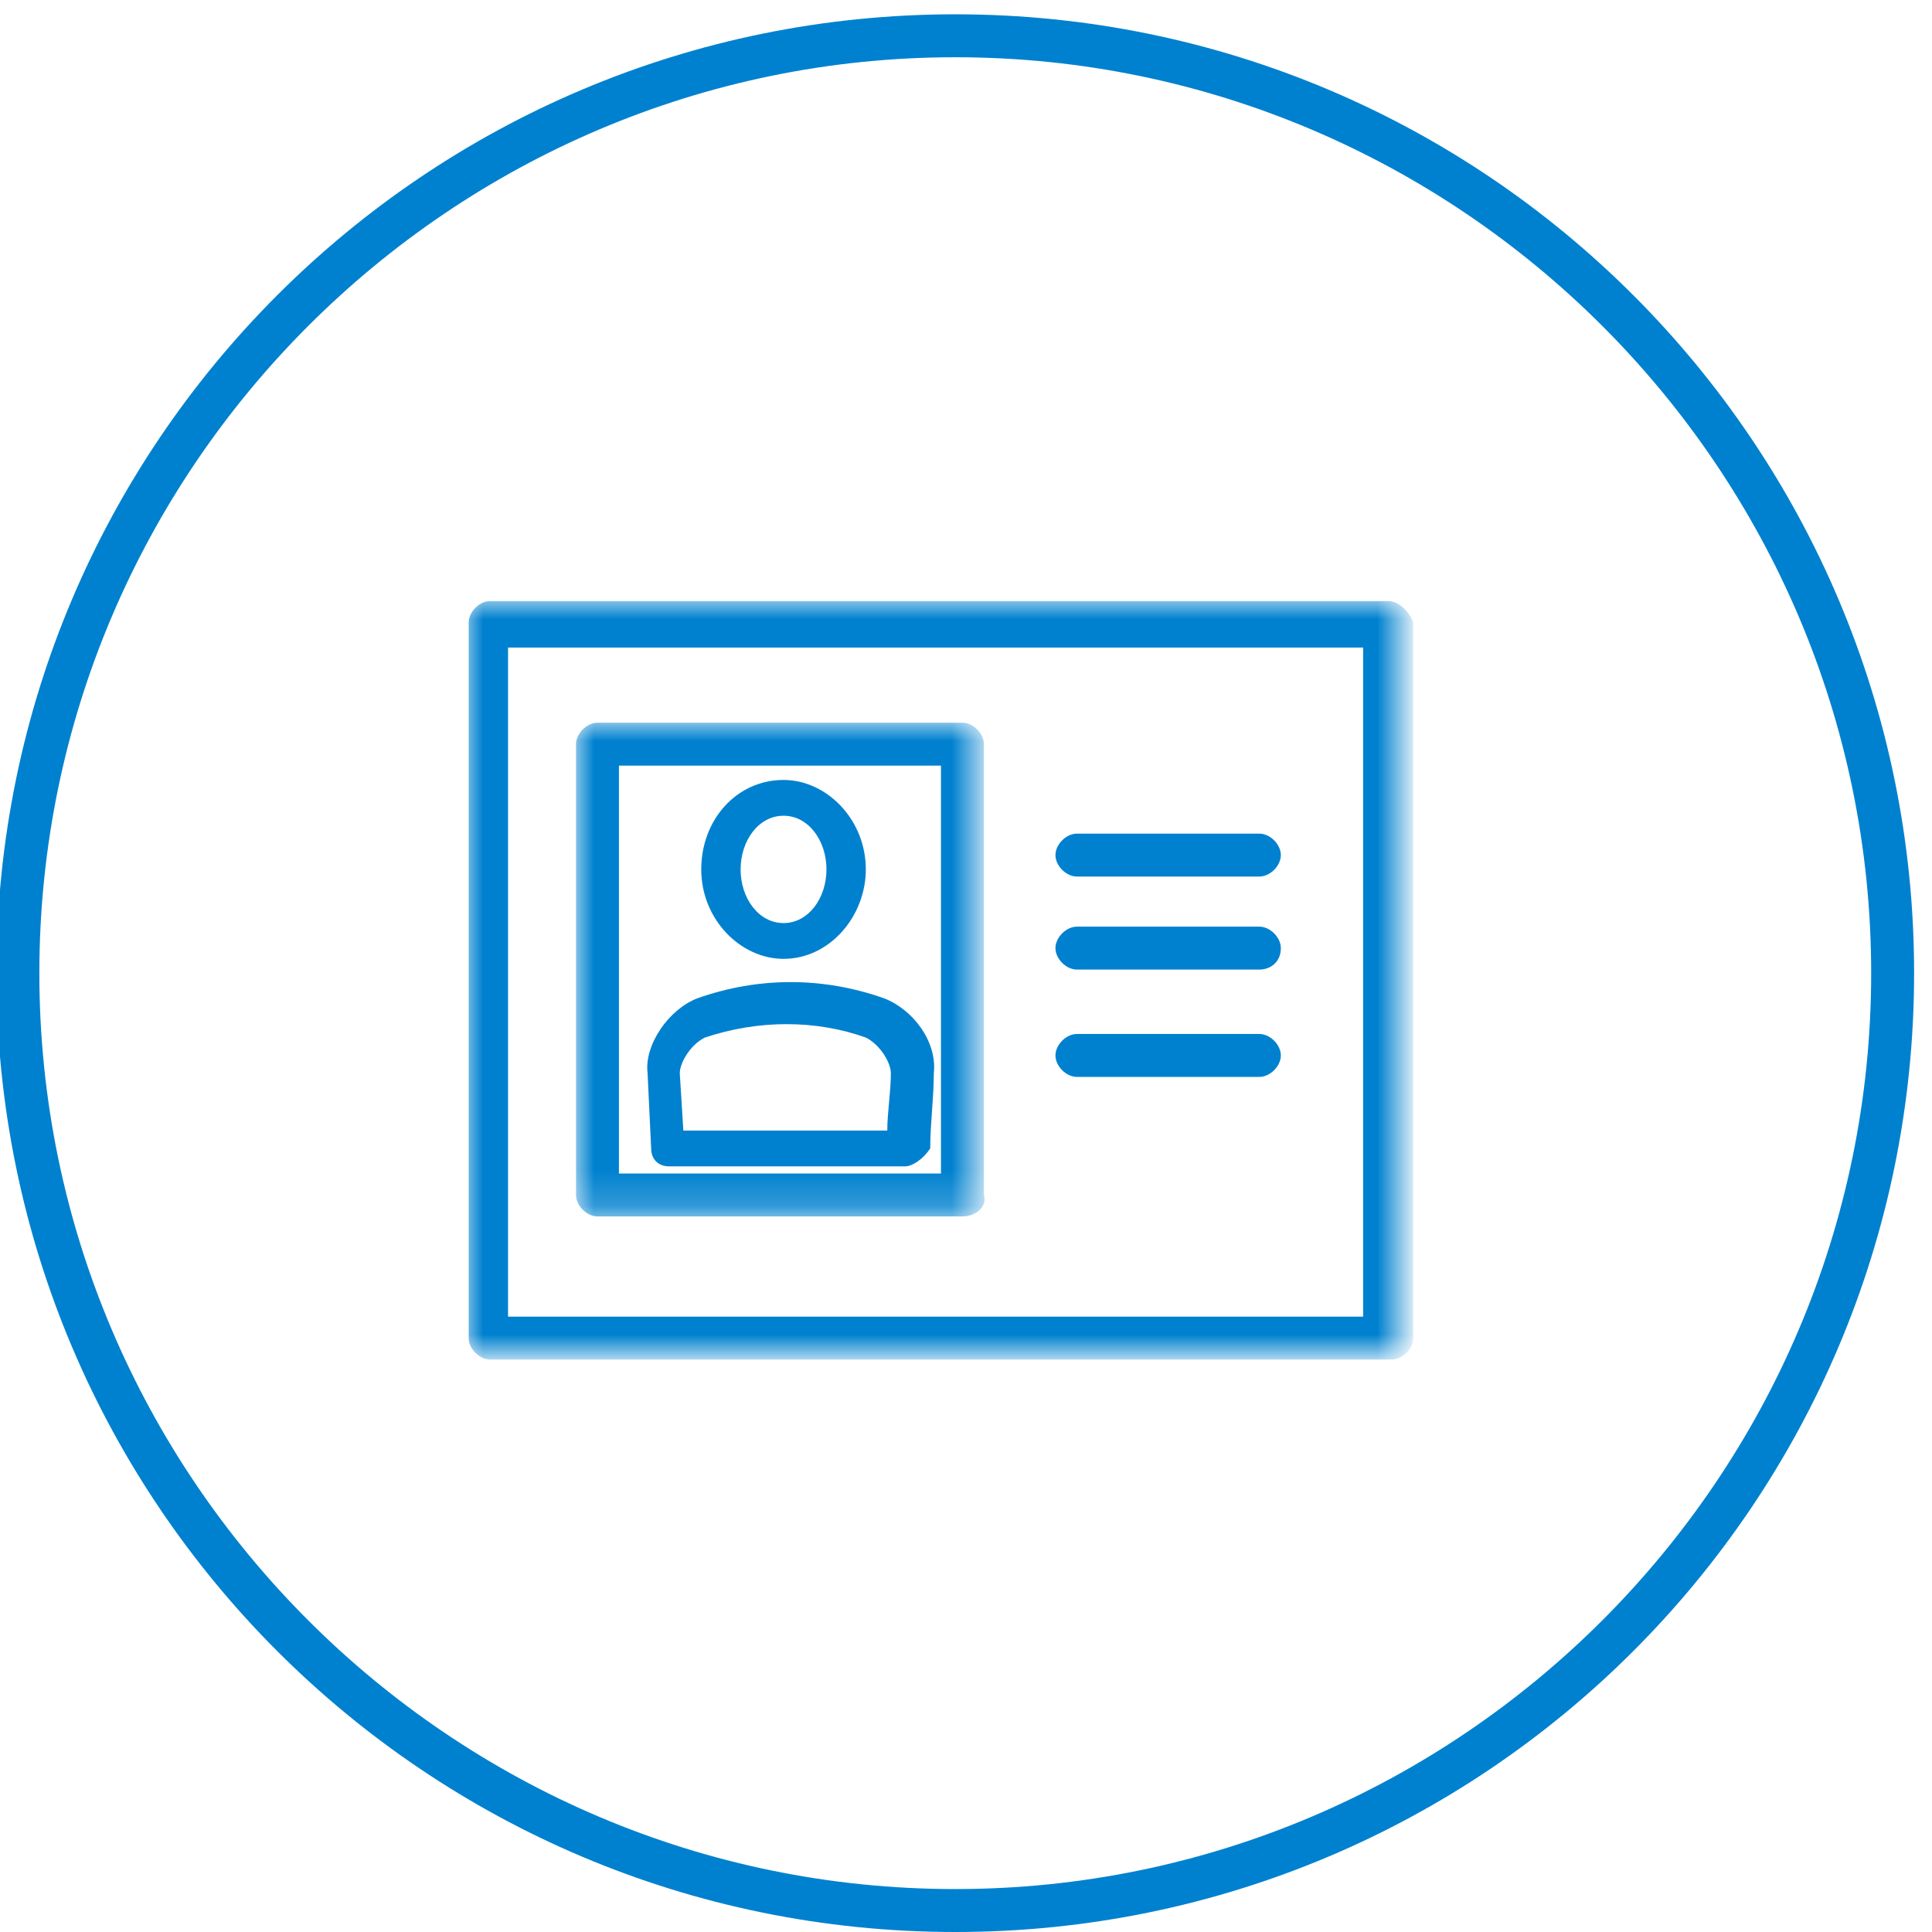
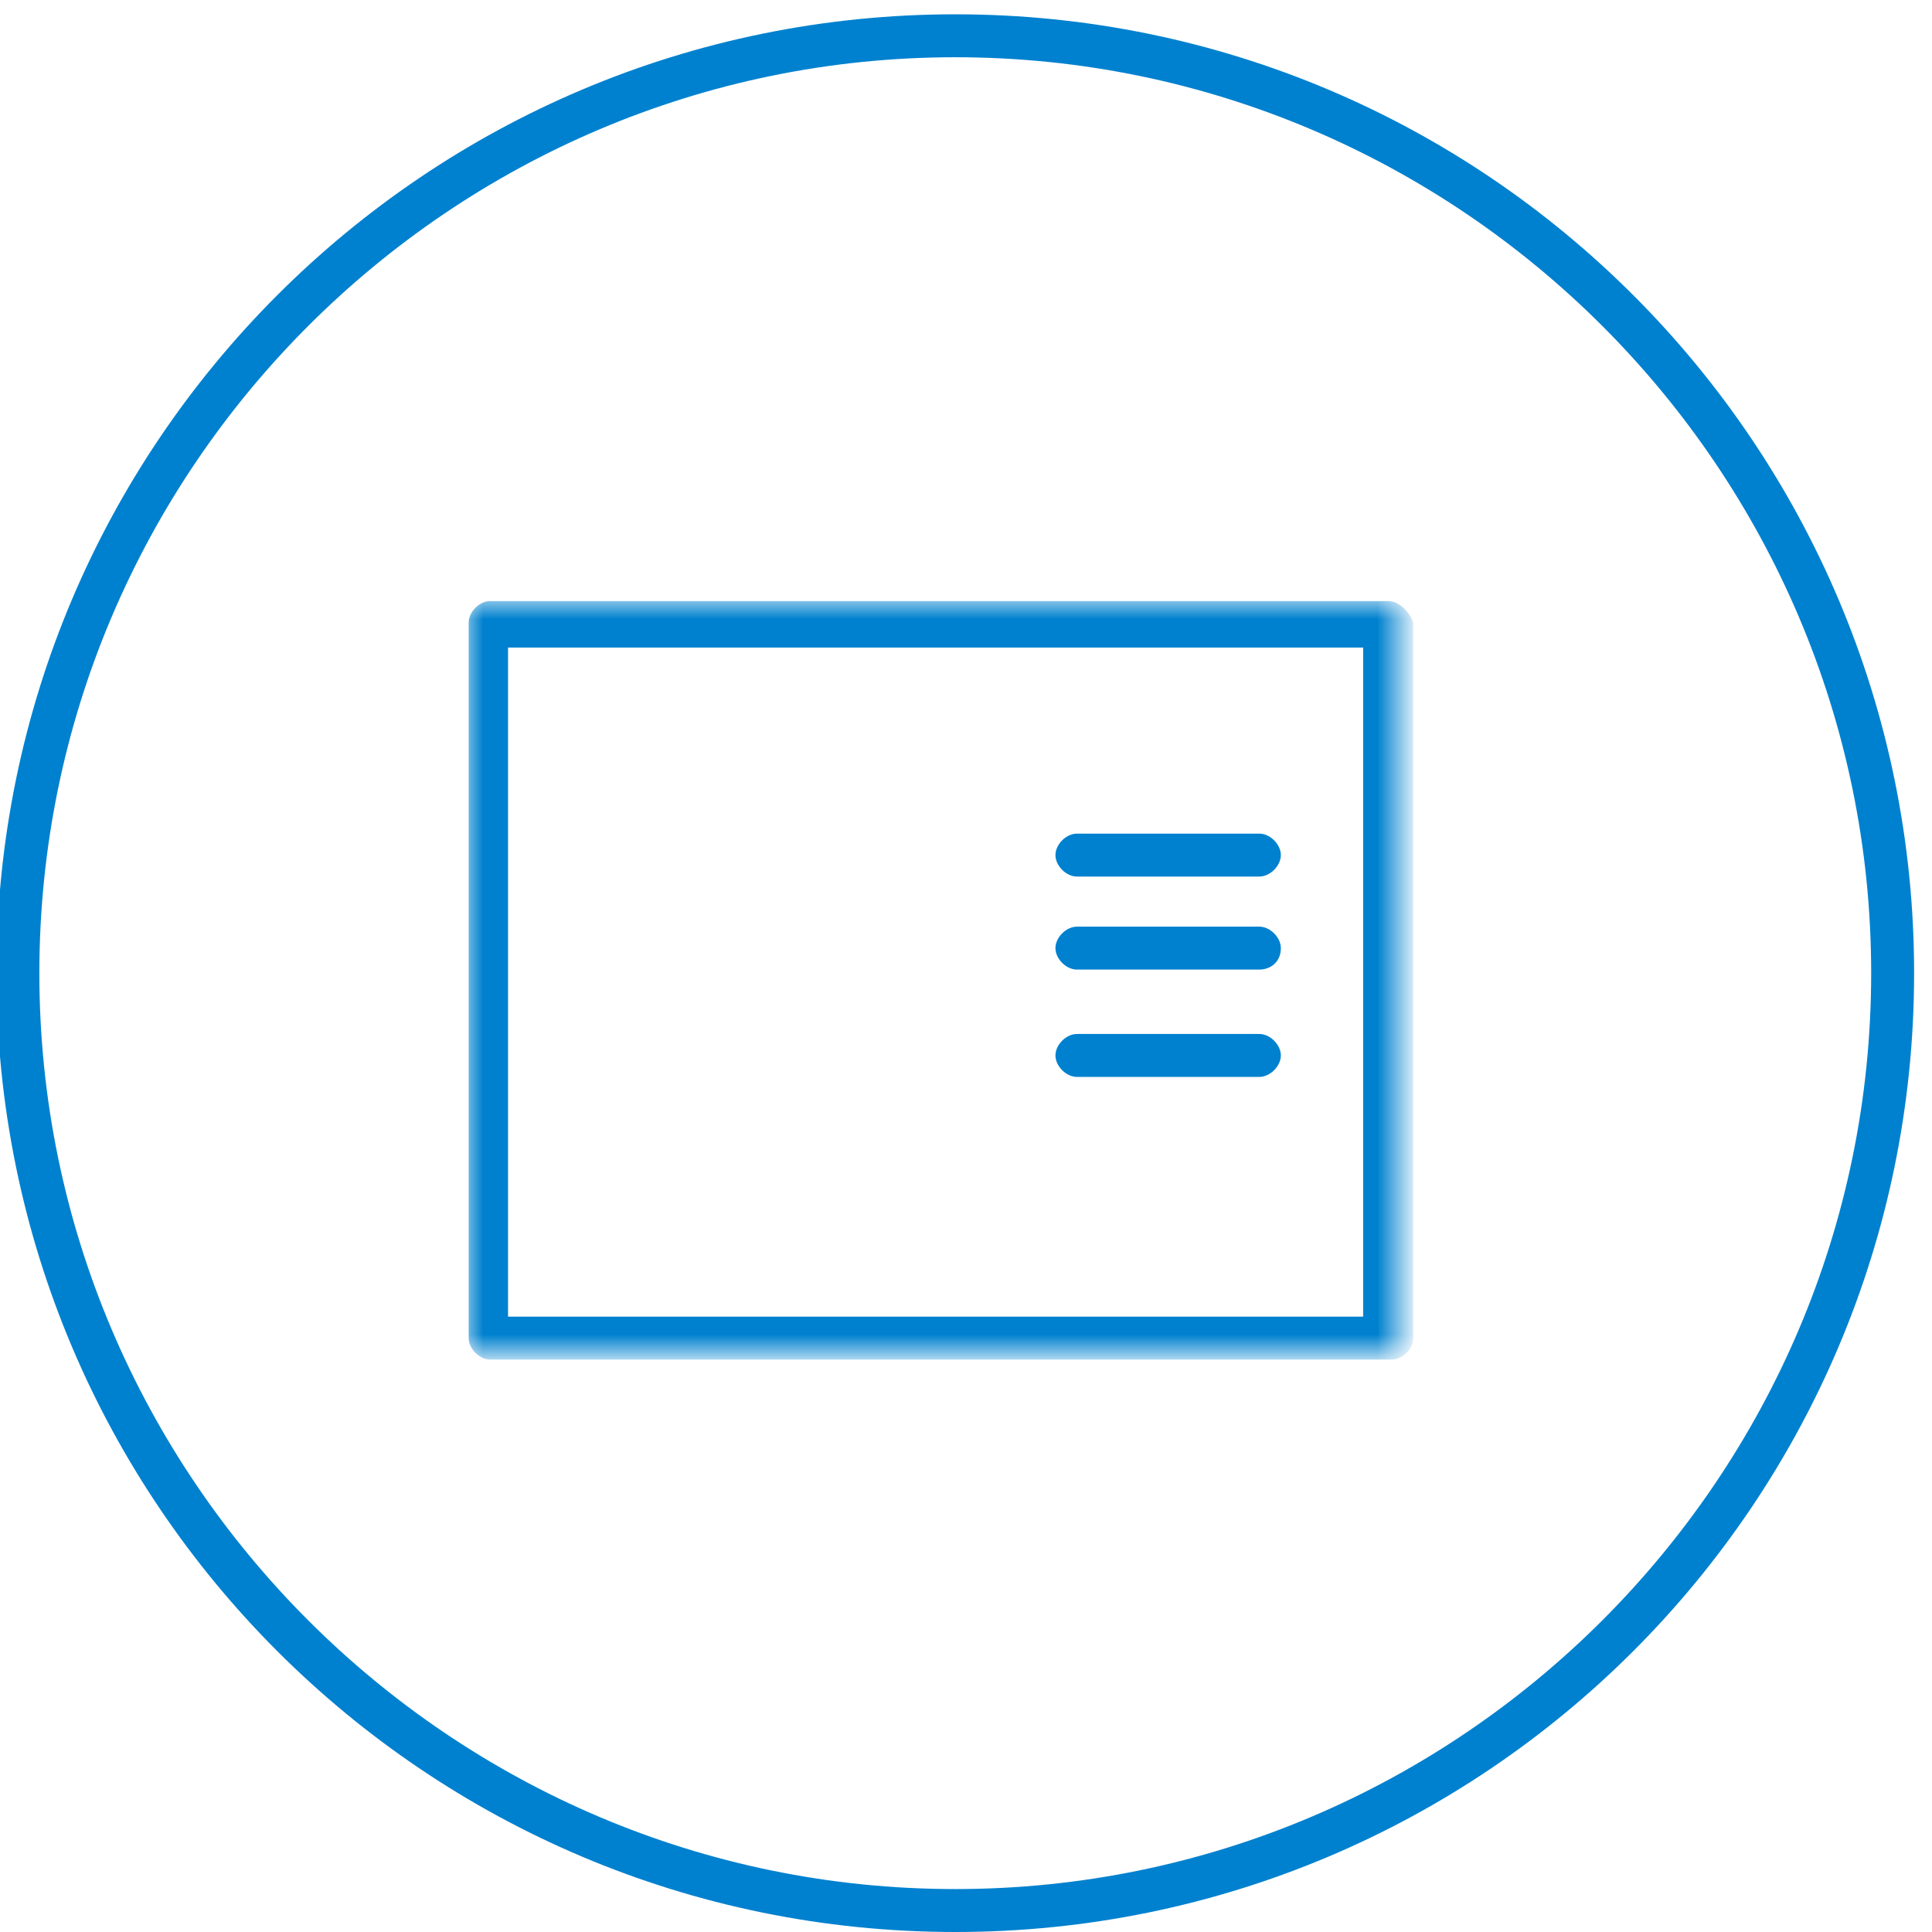
<svg xmlns="http://www.w3.org/2000/svg" xmlns:ns1="http://www.bohemiancoding.com/sketch/ns" version="1.1" id="Layer_1" x="0px" y="0px" viewBox="-182 271.3 54 54" style="enable-background:new -182 271.3 54 54;" xml:space="preserve">
  <style type="text/css">
	.st0{fill:#0081CF;}
	.st1{filter:url(#Adobe_OpacityMaskFilter);}
	.st2{fill:#FFFFFF;}
	.st3{mask:url(#mask-2);fill:#0081CF;}
	.st4{filter:url(#Adobe_OpacityMaskFilter_1_);}
	.st5{mask:url(#mask-4);fill:#0081CF;}
</style>
  <title>Lisenser</title>
  <desc>Created with Sketch.</desc>
  <g id="Forsiden" ns1:type="MSPage">
    <g id="Lisenser" transform="translate(-76, -21)" ns1:type="MSArtboardGroup">
      <g transform="translate(75, 21)" ns1:type="MSLayerGroup">
        <g id="Group-3">
          <path id="Fill-1" ns1:type="MSShapeGroup" class="st0" d="M-154.3,325.3c-14.8,0-26.8-12-26.8-26.8c0-14.8,12-26.8,26.8-26.8      c14.8,0,26.8,12,26.8,26.8C-127.5,313.3-139.5,325.3-154.3,325.3L-154.3,325.3z M-154.3,272.9c-14.1,0-25.6,11.5-25.6,25.6      c0,14.1,11.5,25.6,25.6,25.6c14.1,0,25.6-11.5,25.6-25.6C-128.7,284.4-140.2,272.9-154.3,272.9L-154.3,272.9z" />
          <g id="Clip-2">
				</g>
          <defs>
            <filter id="Adobe_OpacityMaskFilter" filterUnits="userSpaceOnUse" x="-168" y="288.1" width="26.4" height="21.2">
              <feColorMatrix type="matrix" values="1 0 0 0 0  0 1 0 0 0  0 0 1 0 0  0 0 0 1 0" />
            </filter>
          </defs>
          <mask maskUnits="userSpaceOnUse" x="-168" y="288.1" width="26.4" height="21.2" id="mask-2">
            <g class="st1">
              <path id="path-1" class="st2" d="M-168,288.1h26.4v21.2H-168V288.1z" />
            </g>
          </mask>
          <path id="Fill-1_1_" ns1:type="MSShapeGroup" class="st3" d="M-142.8,308.1h-24v-18.7h18.2c0,0,0.1,0,0.1,0c0,0,0.1,0,0.1,0      h5.5V308.1z M-142.2,288.1h-6.1c0,0-0.1,0-0.1,0c0,0-0.1,0-0.1,0h-18.8c-0.3,0-0.6,0.3-0.6,0.6v20c0,0.3,0.3,0.6,0.6,0.6h25.2      c0.3,0,0.6-0.3,0.6-0.6v-20C-141.6,288.4-141.9,288.1-142.2,288.1L-142.2,288.1z" />
        </g>
-         <path id="Fill-4" ns1:type="MSShapeGroup" class="st0" d="M-159.1,294.1c-0.7,0-1.2,0.7-1.2,1.5c0,0.8,0.5,1.5,1.2,1.5     c0.7,0,1.2-0.7,1.2-1.5C-157.9,294.8-158.4,294.1-159.1,294.1 M-159.1,298.1c-1.2,0-2.3-1.1-2.3-2.5c0-1.4,1-2.5,2.3-2.5     c1.2,0,2.3,1.1,2.3,2.5C-156.8,296.9-157.8,298.1-159.1,298.1" />
-         <path id="Fill-6" ns1:type="MSShapeGroup" class="st0" d="M-161.9,302.9h5.7c0-0.5,0.1-1.1,0.1-1.6c0-0.3-0.3-0.8-0.7-1     c-1.4-0.5-3-0.5-4.5,0c-0.4,0.2-0.7,0.7-0.7,1L-161.9,302.9z M-155.7,303.9h-6.6c-0.3,0-0.5-0.2-0.5-0.5l-0.1-2.1     c-0.1-0.8,0.6-1.8,1.4-2.1c1.7-0.6,3.5-0.6,5.2,0c0.8,0.3,1.5,1.2,1.4,2.1c0,0.7-0.1,1.4-0.1,2.1     C-155.2,303.7-155.5,303.9-155.7,303.9L-155.7,303.9z" />
        <path id="Fill-8" ns1:type="MSShapeGroup" class="st0" d="M-145.8,295.8h-5.1c-0.3,0-0.6-0.3-0.6-0.6c0-0.3,0.3-0.6,0.6-0.6     h5.1c0.3,0,0.6,0.3,0.6,0.6C-145.2,295.5-145.5,295.8-145.8,295.8" />
        <path id="Fill-10" ns1:type="MSShapeGroup" class="st0" d="M-145.8,298.4h-5.1c-0.3,0-0.6-0.3-0.6-0.6c0-0.3,0.3-0.6,0.6-0.6     h5.1c0.3,0,0.6,0.3,0.6,0.6C-145.2,298.2-145.5,298.4-145.8,298.4" />
        <path id="Fill-12" ns1:type="MSShapeGroup" class="st0" d="M-145.8,301.4h-5.1c-0.3,0-0.6-0.3-0.6-0.6c0-0.3,0.3-0.6,0.6-0.6     h5.1c0.3,0,0.6,0.3,0.6,0.6C-145.2,301.1-145.5,301.4-145.8,301.4" />
        <g id="Clip-15">
			</g>
        <defs>
          <filter id="Adobe_OpacityMaskFilter_1_" filterUnits="userSpaceOnUse" x="-164.9" y="291.5" width="11.5" height="13.9">
            <feColorMatrix type="matrix" values="1 0 0 0 0  0 1 0 0 0  0 0 1 0 0  0 0 0 1 0" />
          </filter>
        </defs>
        <mask maskUnits="userSpaceOnUse" x="-164.9" y="291.5" width="11.5" height="13.9" id="mask-4">
          <g class="st4">
            <path id="path-3" class="st2" d="M-168,288.1h26.4v21.2H-168V288.1z" />
          </g>
        </mask>
-         <path id="Fill-14" ns1:type="MSShapeGroup" class="st5" d="M-163.7,304.1h9v-11.4h-9V304.1z M-154.1,305.3h-10.2     c-0.3,0-0.6-0.3-0.6-0.6v-12.6c0-0.3,0.3-0.6,0.6-0.6h10.2c0.3,0,0.6,0.3,0.6,0.6v12.6C-153.4,305-153.7,305.3-154.1,305.3     L-154.1,305.3z" />
      </g>
    </g>
  </g>
</svg>